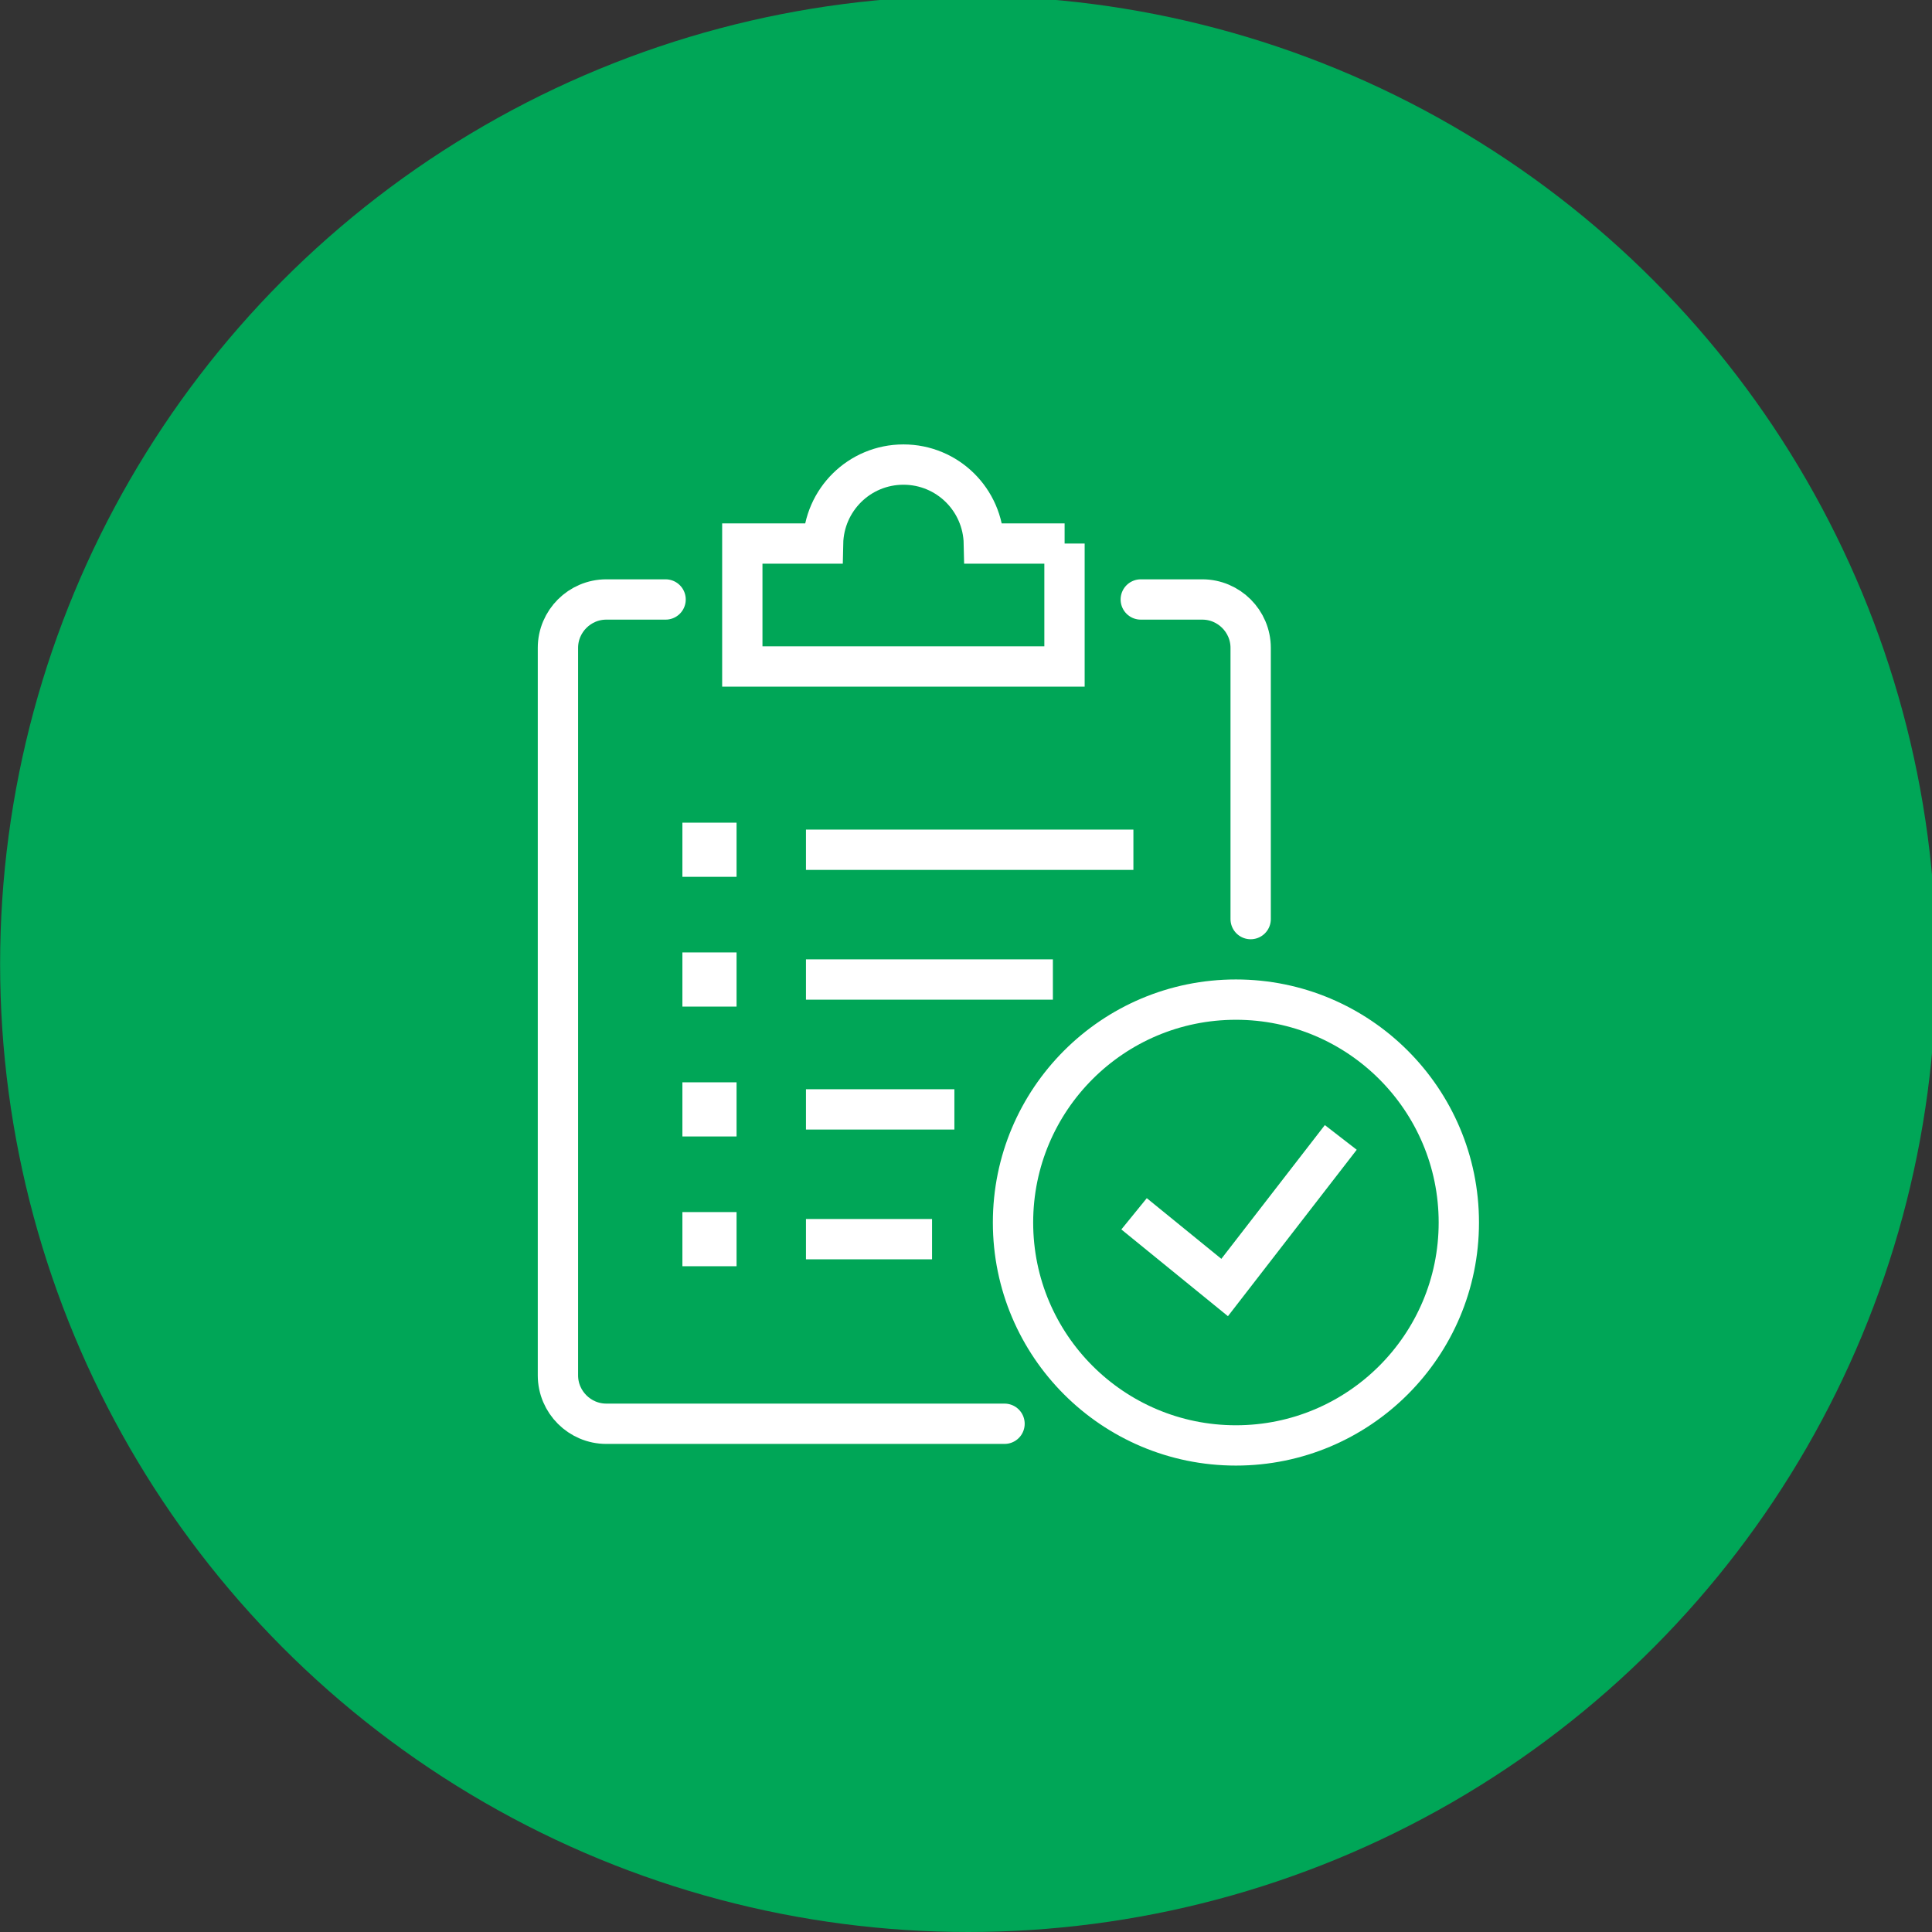
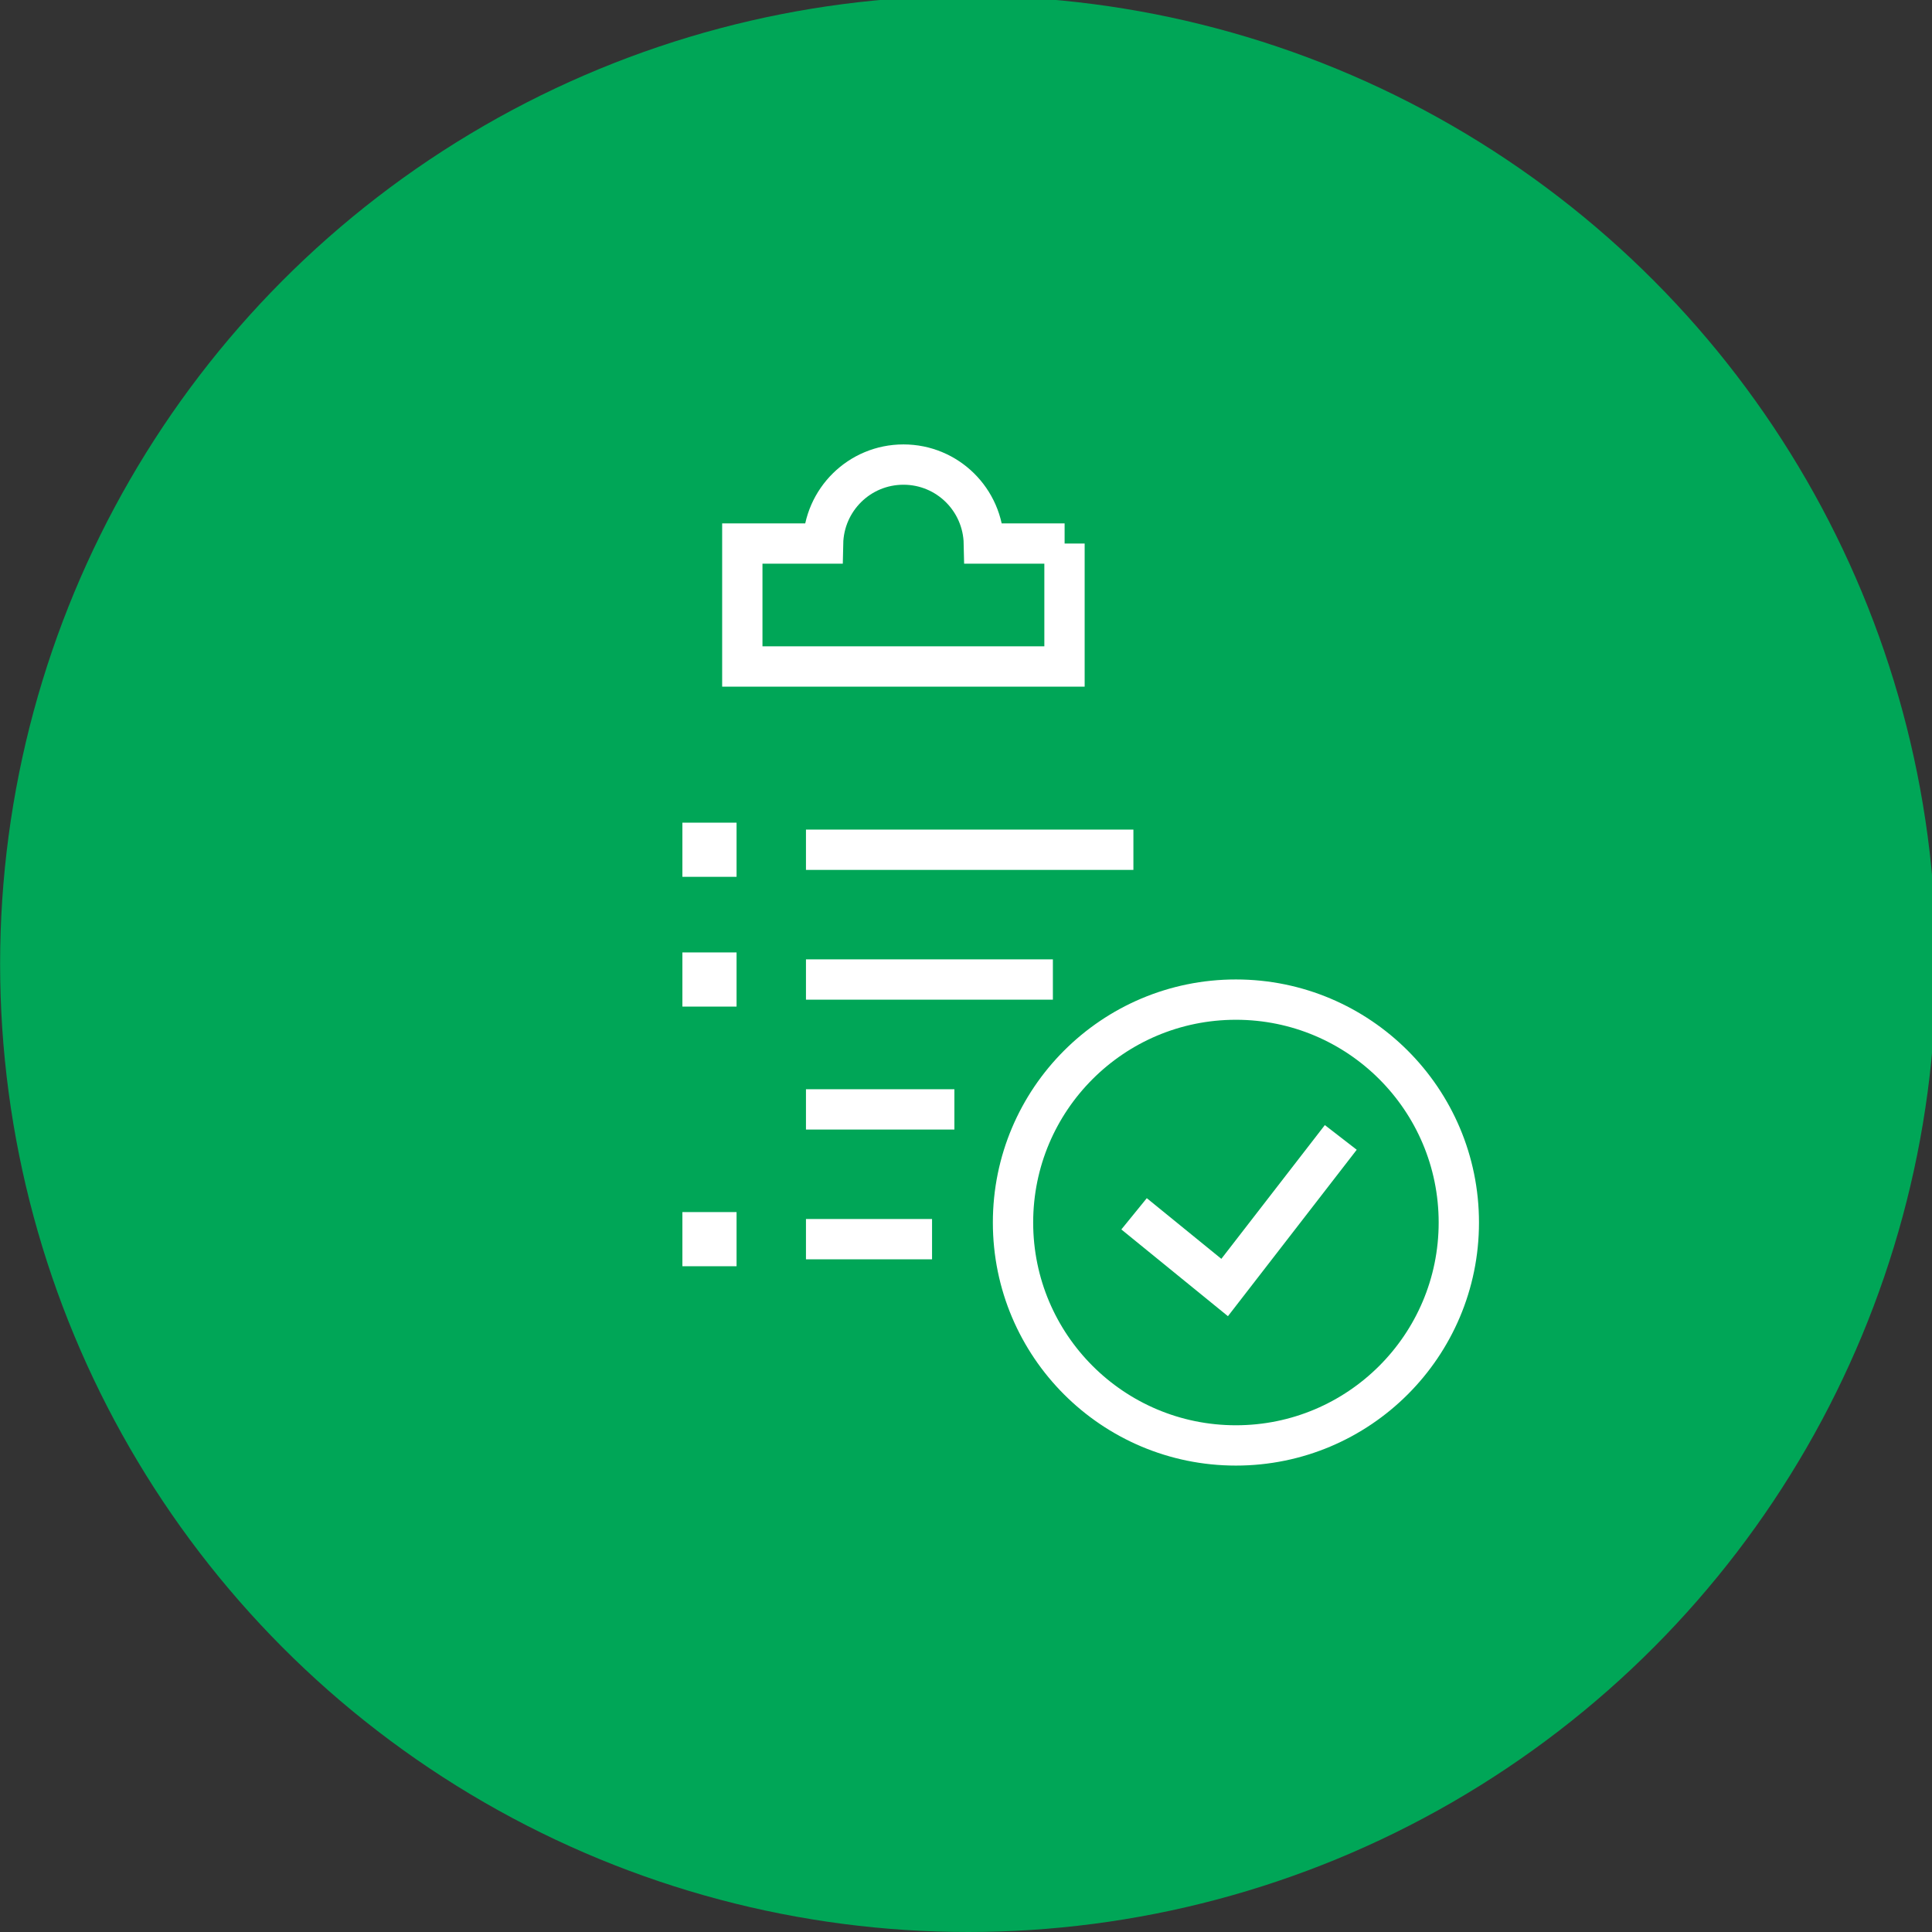
<svg xmlns="http://www.w3.org/2000/svg" width="150" height="150" preserveAspectRatio="xMinYMin meet" viewBox="0 0 173 173" version="1.0" fill-rule="evenodd">
  <rect x="0" y="0" width="173" height="173" fill="#333333" stroke="none" />
  <title>...</title>
  <desc>...</desc>
  <g id="group" transform="scale(1,-1) translate(0,-173)" clip="0 0 173 173">
    <g transform="">
      <g transform=" matrix(1,0,0,-1,0,173.37)">
        <g transform="">
          <g transform="">
            <circle cx="86.69" cy="86.69" r="86.68" style="stroke: none; stroke-linecap: butt; stroke-width: 1; fill: rgb(0%,65%,34%); fill-rule: evenodd;" />
            <g transform="">
              <g transform="">
-                 <path d="M 89.95 127.86 L 54.29 127.86 C 51.91 127.86 49.96 125.91 49.96 123.53 L 49.96 58.38 C 49.96 56 51.91 54.05 54.29 54.05 L 59.6 54.05 " style="stroke: rgb(100%,100%,100%); stroke-linecap: round; stroke-width: 3.61; fill: none; fill-rule: evenodd;" />
-               </g>
+                 </g>
              <g transform="">
-                 <path d="M 102.15 54.05 L 107.66 54.05 C 110.04 54.05 111.99 56 111.99 58.38 L 111.99 82.67 " style="stroke: rgb(100%,100%,100%); stroke-linecap: round; stroke-width: 3.61; fill: none; fill-rule: evenodd;" />
-               </g>
+                 </g>
              <g transform="">
                <path d="M 130.63 109.84 C 130.63 120.86 121.69 129.8 110.67 129.8 C 99.65 129.8 90.71 120.87 90.71 109.84 C 90.71 98.81 99.65 89.88 110.67 89.88 C 121.69 89.88 130.63 98.82 130.63 109.84 Z " style="stroke: rgb(100%,100%,100%); stroke-linecap: butt; stroke-width: 3.61; fill: none; fill-rule: evenodd;" />
              </g>
              <polyline points="101.55 109.06, 109.66 115.66, 120.06 102.22" style="stroke: rgb(100%,100%,100%); stroke-linecap: butt; stroke-width: 3.61; fill: None; fill-rule: evenodd;" />
              <g transform="">
                <path d="M 95.33 49.04 L 88.1 49.04 C 88.02 45.12 84.84 41.97 80.9 41.97 C 76.96 41.97 73.78 45.12 73.7 49.04 L 66.47 49.04 L 66.47 60.05 L 95.32 60.05 L 95.32 49.04 Z " style="stroke: rgb(100%,100%,100%); stroke-linecap: round; stroke-width: 3.61; fill: none; fill-rule: evenodd;" />
              </g>
              <g transform="">
                <rect x="62.91" y="75.84" width="1.24" height="1.24" style="stroke: rgb(100%,100%,100%); stroke-linecap: butt; stroke-width: 3.61; fill: rgb(17%,28%,34%); fill-rule: evenodd;" />
                <path d="M 72.17,76.46 L 101.49,76.46 Z" style="stroke: rgb(100%,100%,100%); stroke-linecap: butt; stroke-width: 3.61;" />
              </g>
              <g transform="">
                <rect x="62.91" y="87.46" width="1.24" height="1.24" style="stroke: rgb(100%,100%,100%); stroke-linecap: butt; stroke-width: 3.61; fill: rgb(17%,28%,34%); fill-rule: evenodd;" />
                <path d="M 72.17,88.08 L 94.28,88.08 Z" style="stroke: rgb(100%,100%,100%); stroke-linecap: butt; stroke-width: 3.61;" />
              </g>
              <g transform="">
-                 <rect x="62.91" y="99.09" width="1.24" height="1.24" style="stroke: rgb(100%,100%,100%); stroke-linecap: butt; stroke-width: 3.61; fill: rgb(17%,28%,34%); fill-rule: evenodd;" />
                <path d="M 72.17,99.71 L 85.46,99.71 Z" style="stroke: rgb(100%,100%,100%); stroke-linecap: butt; stroke-width: 3.61;" />
              </g>
              <g transform="">
                <rect x="62.91" y="110.71" width="1.24" height="1.24" style="stroke: rgb(100%,100%,100%); stroke-linecap: butt; stroke-width: 3.61; fill: rgb(17%,28%,34%); fill-rule: evenodd;" />
                <path d="M 72.17,111.33 L 83.46,111.33 Z" style="stroke: rgb(100%,100%,100%); stroke-linecap: butt; stroke-width: 3.61;" />
              </g>
            </g>
          </g>
        </g>
      </g>
    </g>
  </g>
</svg>